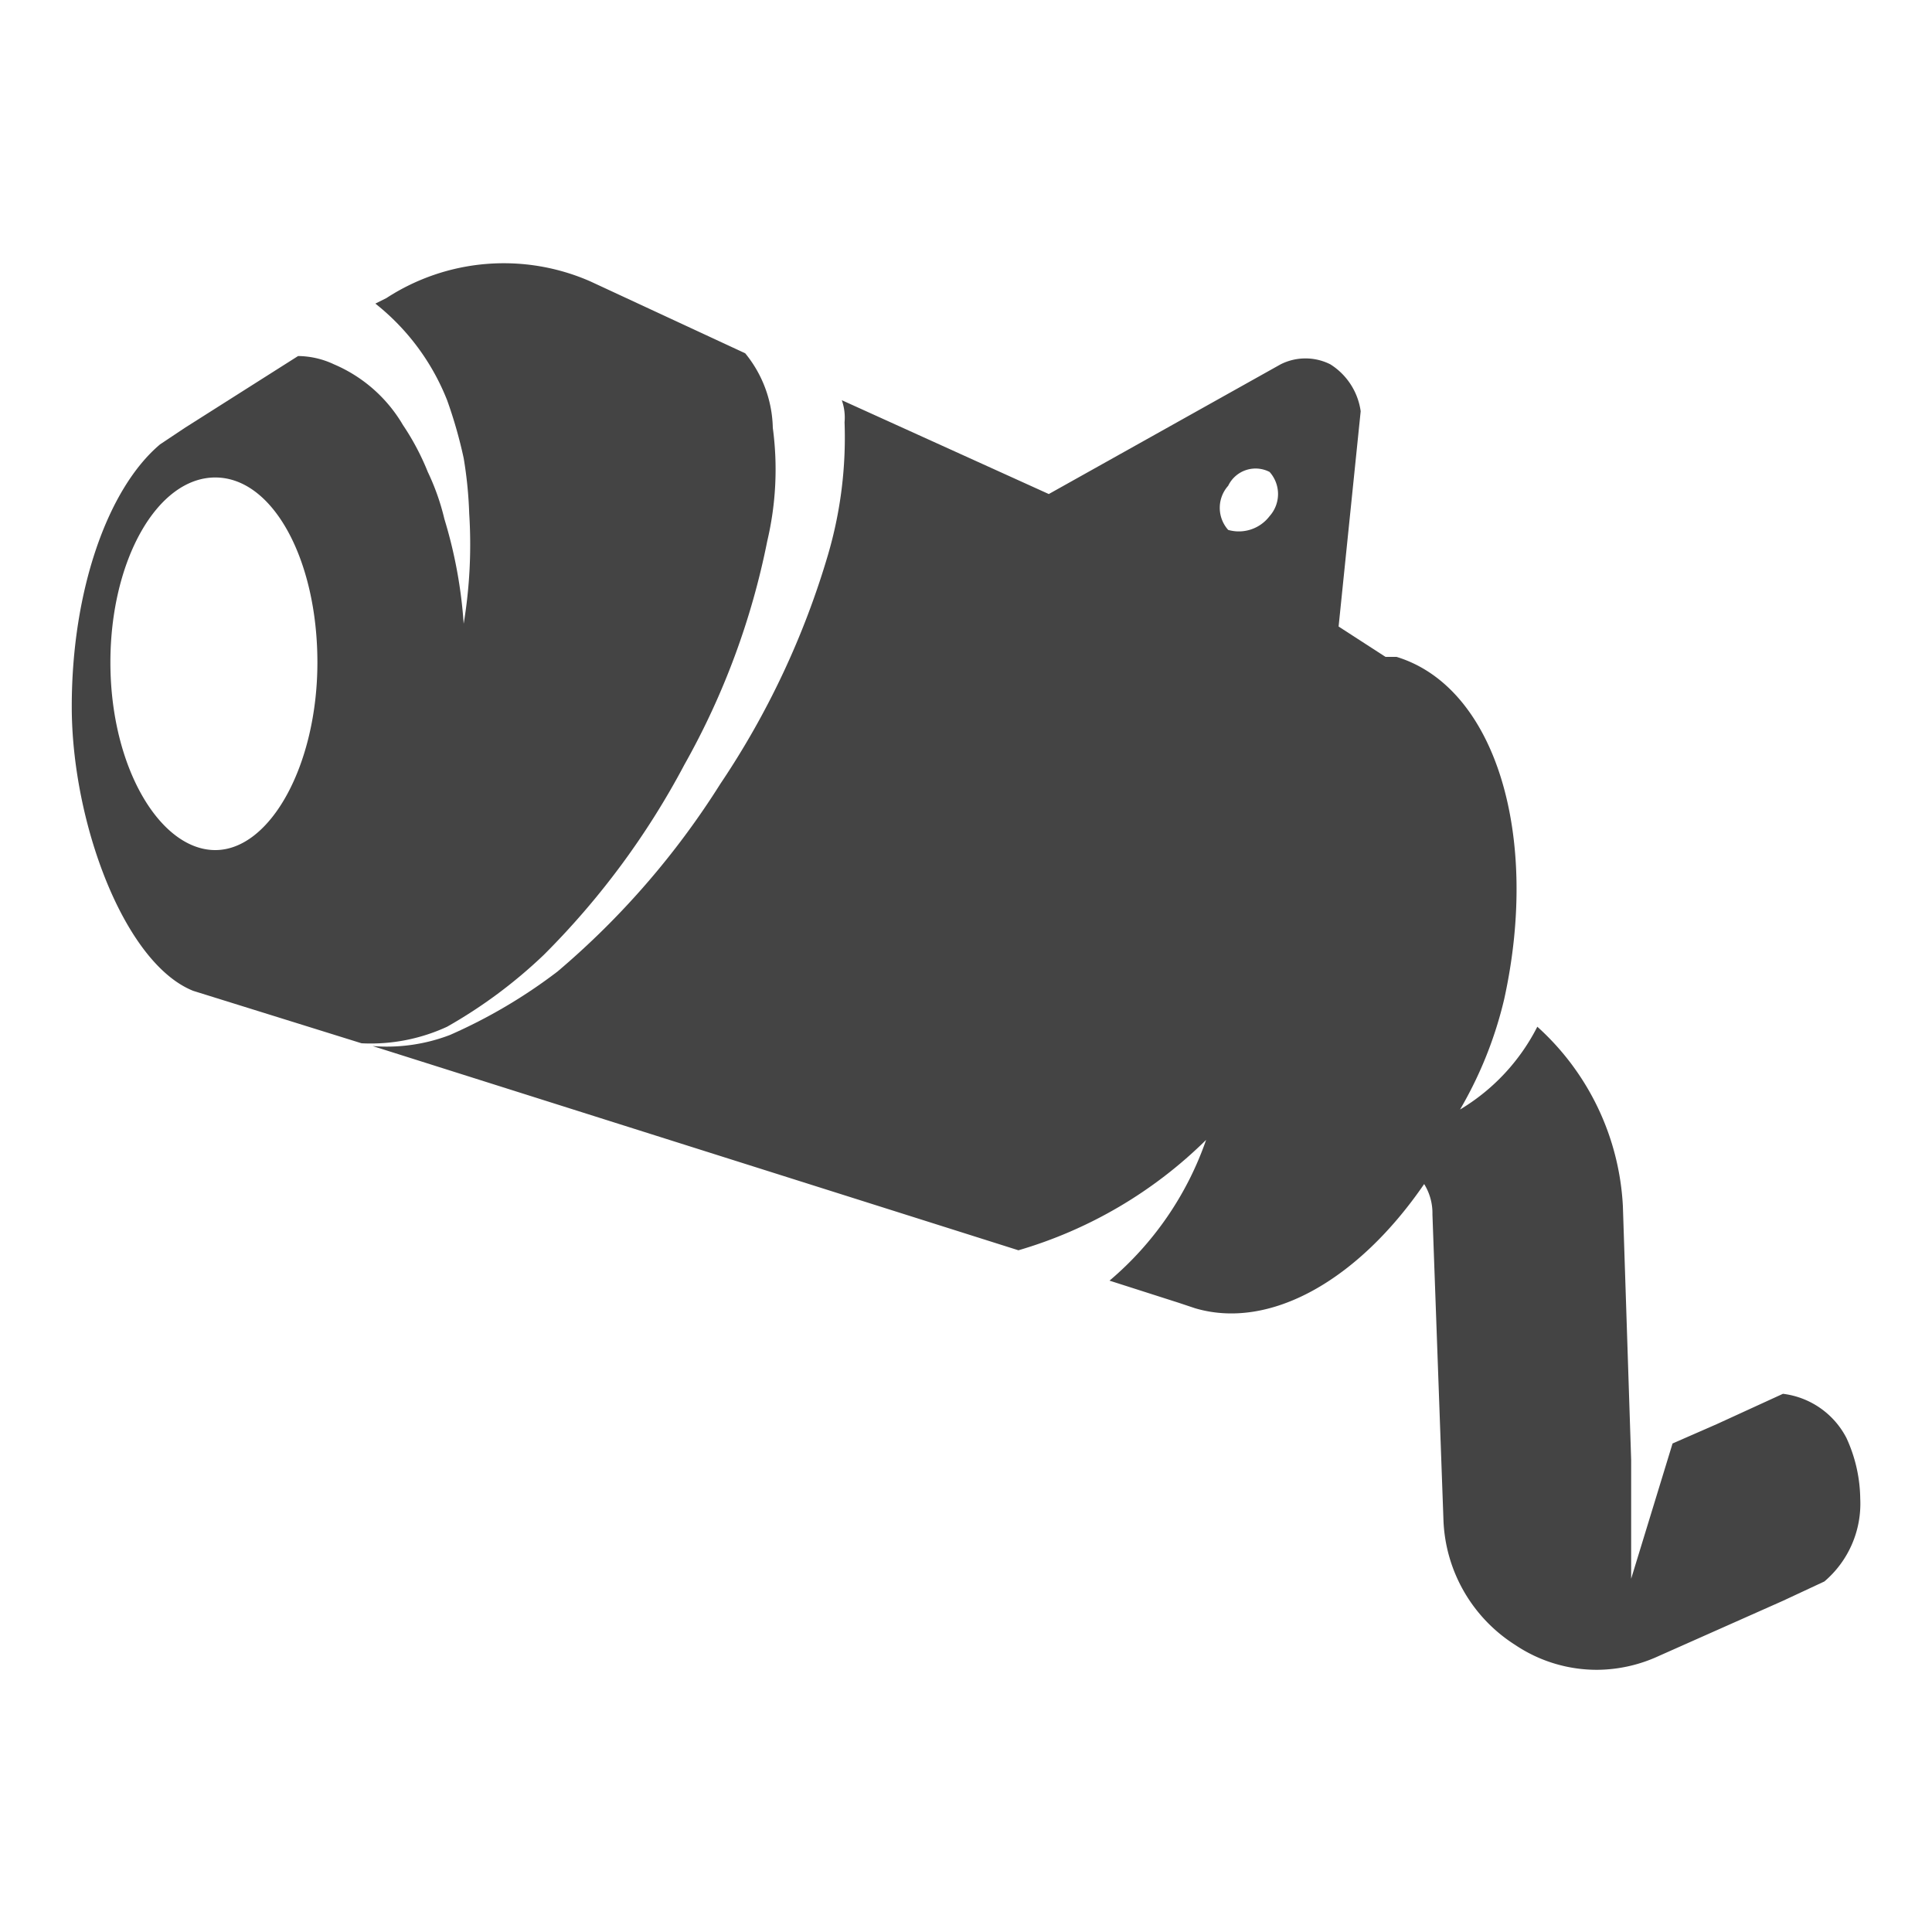
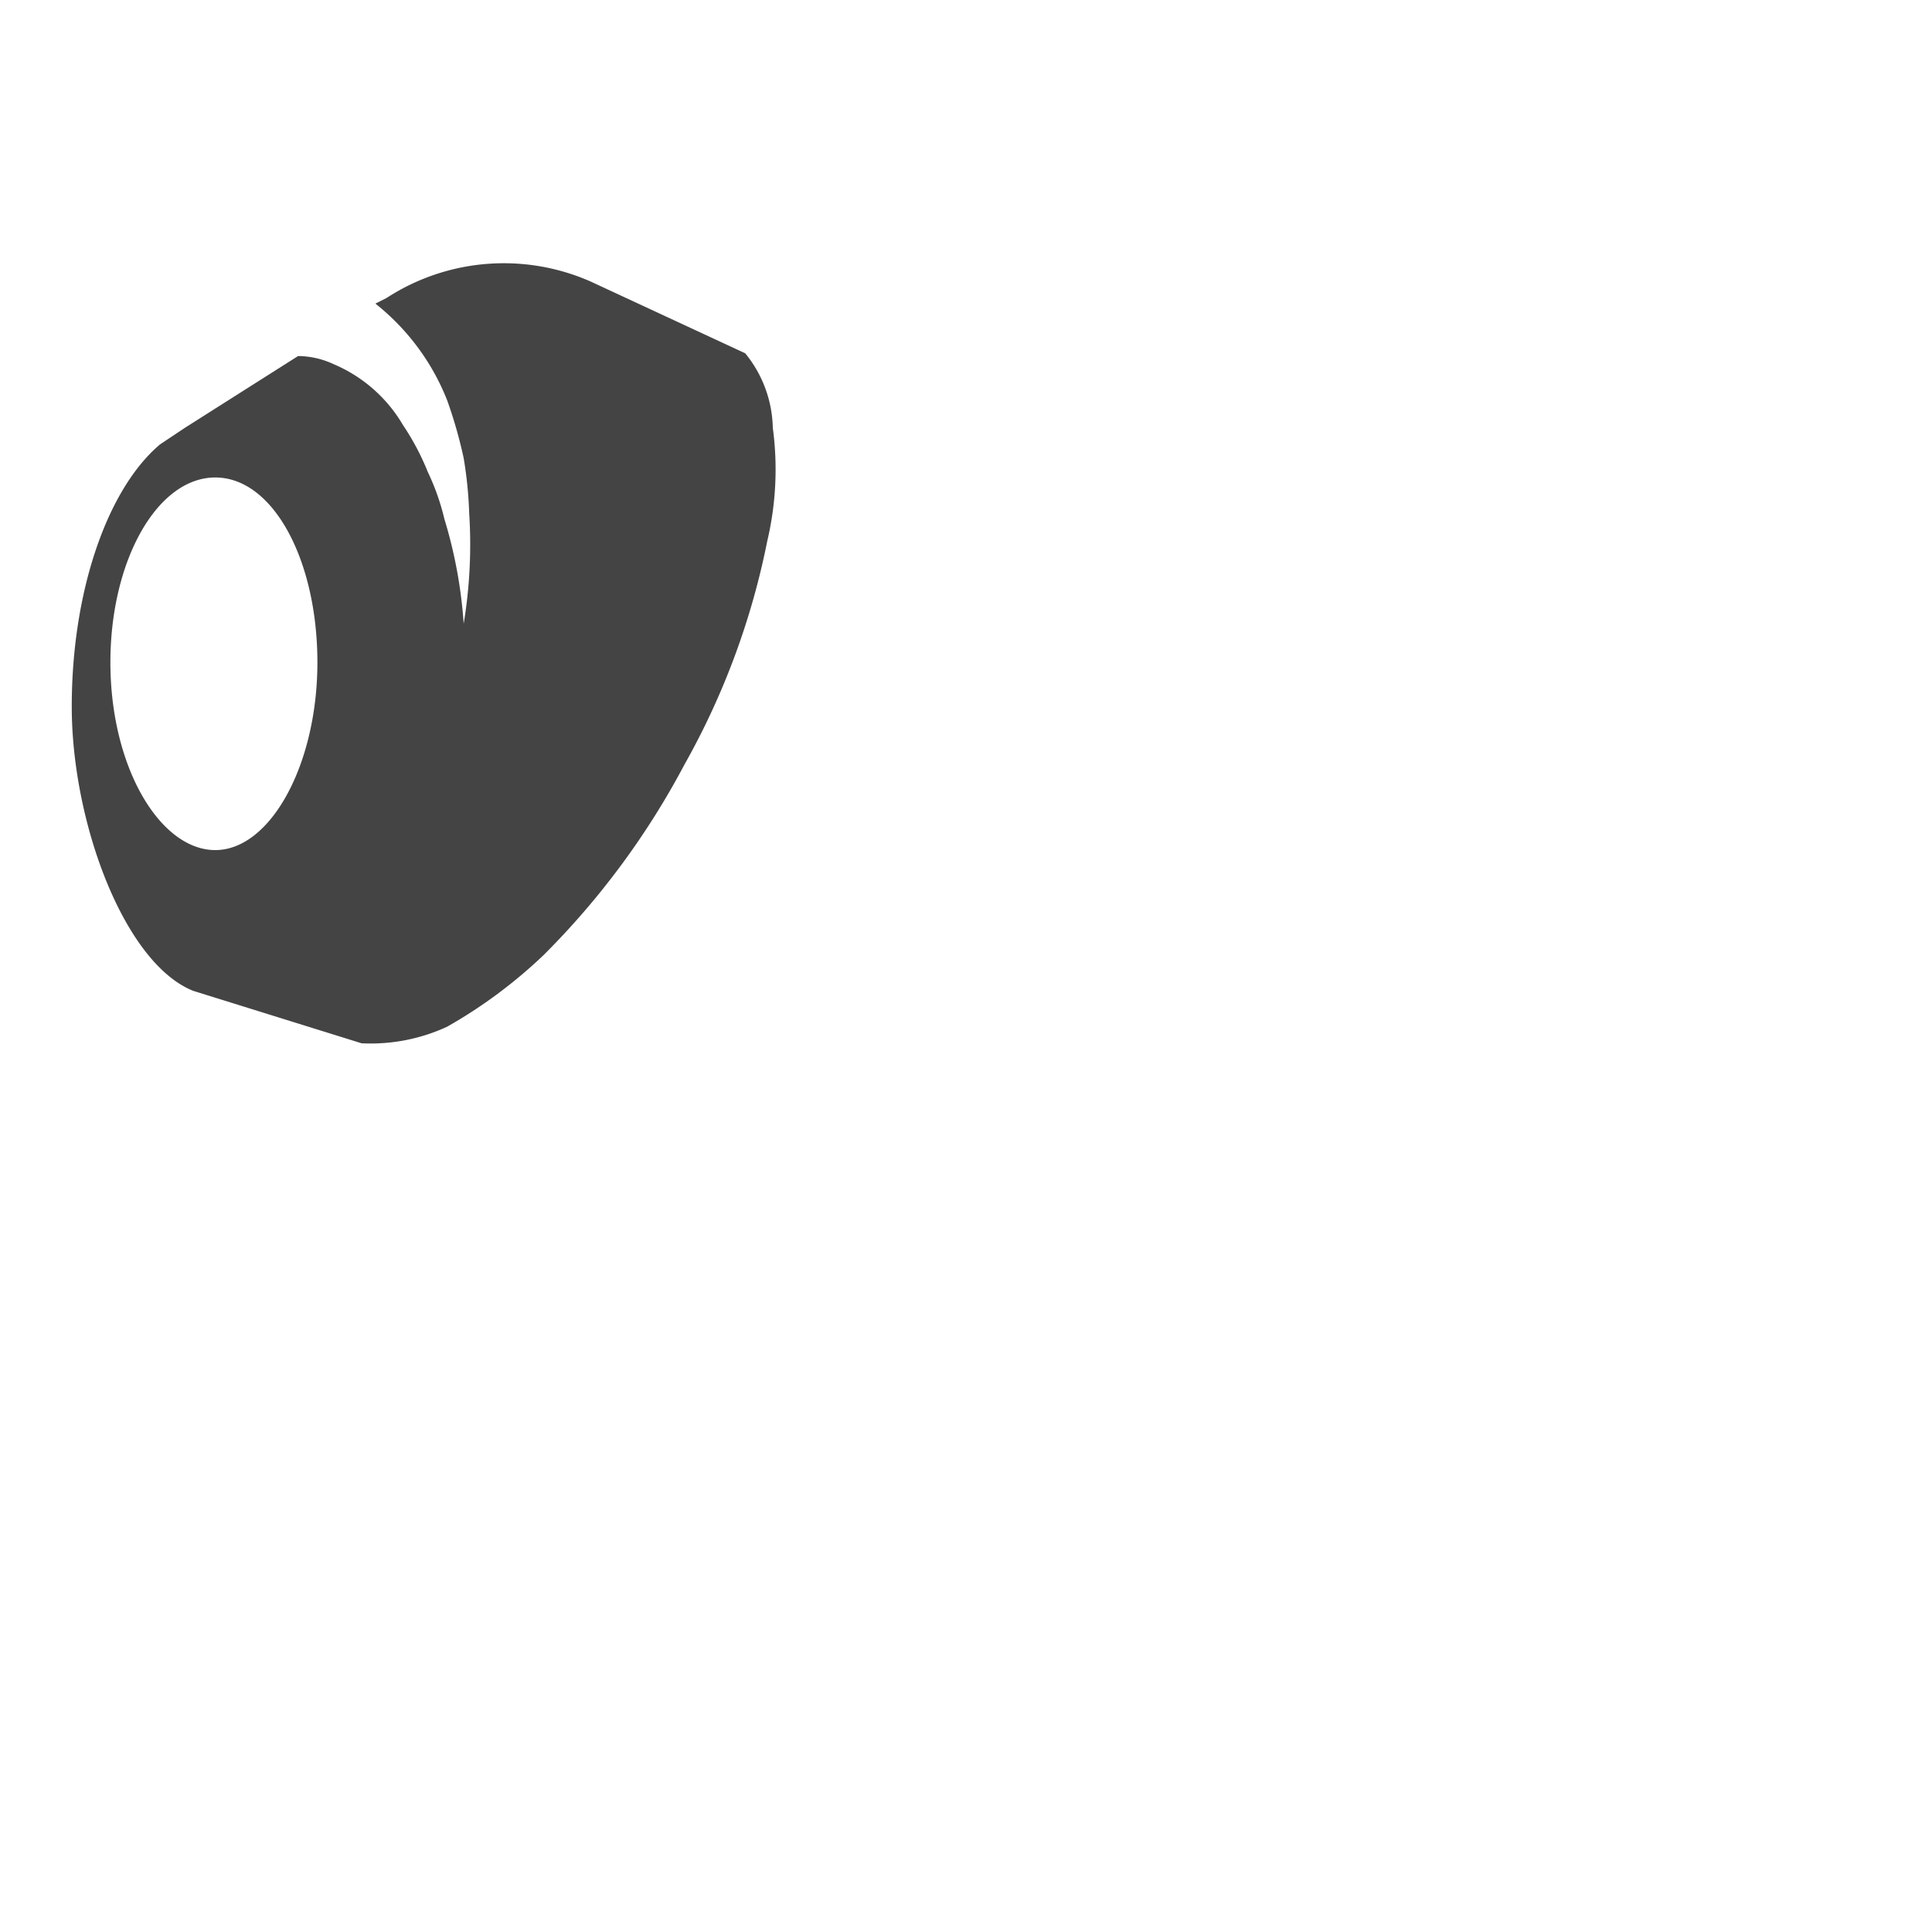
<svg xmlns="http://www.w3.org/2000/svg" viewBox="0 0 70 70">
  <title>01-Endschalldämpfer</title>
  <path d="M13.1,37.8a6.6,6.6,0,0,0,3.1-.6,17.7,17.7,0,0,0,3.5-2.6,28.7,28.7,0,0,0,5.1-6.9,27.4,27.4,0,0,0,3-8.1,11.3,11.3,0,0,0,.2-4.1,4.4,4.4,0,0,0-1-2.7l-5.6-2.6a7.8,7.8,0,0,0-7.4.6l-.4.2a8.4,8.4,0,0,1,2.6,3.5,16.6,16.6,0,0,1,.6,2.1,15,15,0,0,1,.2,2,17.6,17.6,0,0,1-.2,4,16.9,16.9,0,0,0-.7-3.8,8.5,8.5,0,0,0-.6-1.7,9.1,9.1,0,0,0-.9-1.7,5.3,5.3,0,0,0-2.5-2.2,3.1,3.1,0,0,0-1.3-.3L6.7,15.5l-.9.6h0c-1.9,1.6-3.2,5.3-3.2,9.5S4.5,34.9,7,35.9H7ZM4,24c0-3.7,1.7-6.7,3.8-6.7s3.7,3,3.7,6.7-1.7,6.8-3.7,6.8S4,27.8,4,24Z" style="fill:#444" />
-   <path d="M66.9,52.1a3,3,0,0,0-2.3-1.6l-2.4,1.1-1.6.7-1.5,4.9V52.9l-.3-9.2a9.4,9.4,0,0,0-3.1-6.5,7.4,7.4,0,0,1-2.8,3,14.5,14.5,0,0,0,1.6-4h0c1.3-5.9-.3-11.3-3.9-12.4h-.4l-1.7-1.1.8-7.8a2.4,2.4,0,0,0-1.1-1.7,2,2,0,0,0-1.8,0L38,17.9l-7.5-3.4a1.9,1.9,0,0,1,.1.8,15.1,15.1,0,0,1-.6,4.8,30.1,30.1,0,0,1-3.9,8.3,29.5,29.5,0,0,1-5.9,6.8,19,19,0,0,1-3.9,2.3,6.4,6.4,0,0,1-2.8.4l23.4,7.4a16.1,16.1,0,0,0,6.8-4,11.7,11.7,0,0,1-3.5,5.1l2.5.8.6.2c2.7.8,5.9-1,8.3-4.5a2,2,0,0,1,.3,1.1l.4,11.1a5.6,5.6,0,0,0,2.6,4.5,5.3,5.3,0,0,0,3,.9,5.4,5.4,0,0,0,2.2-.5l4.5-2,1.5-.7a3.7,3.7,0,0,0,1.3-3A5.4,5.4,0,0,0,66.9,52.1ZM46,18.7a1.4,1.4,0,0,1-1.5.5,1.2,1.2,0,0,1,0-1.6,1.1,1.1,0,0,1,1.5-.5A1.2,1.2,0,0,1,46,18.7Z" style="fill:#444" />
</svg>